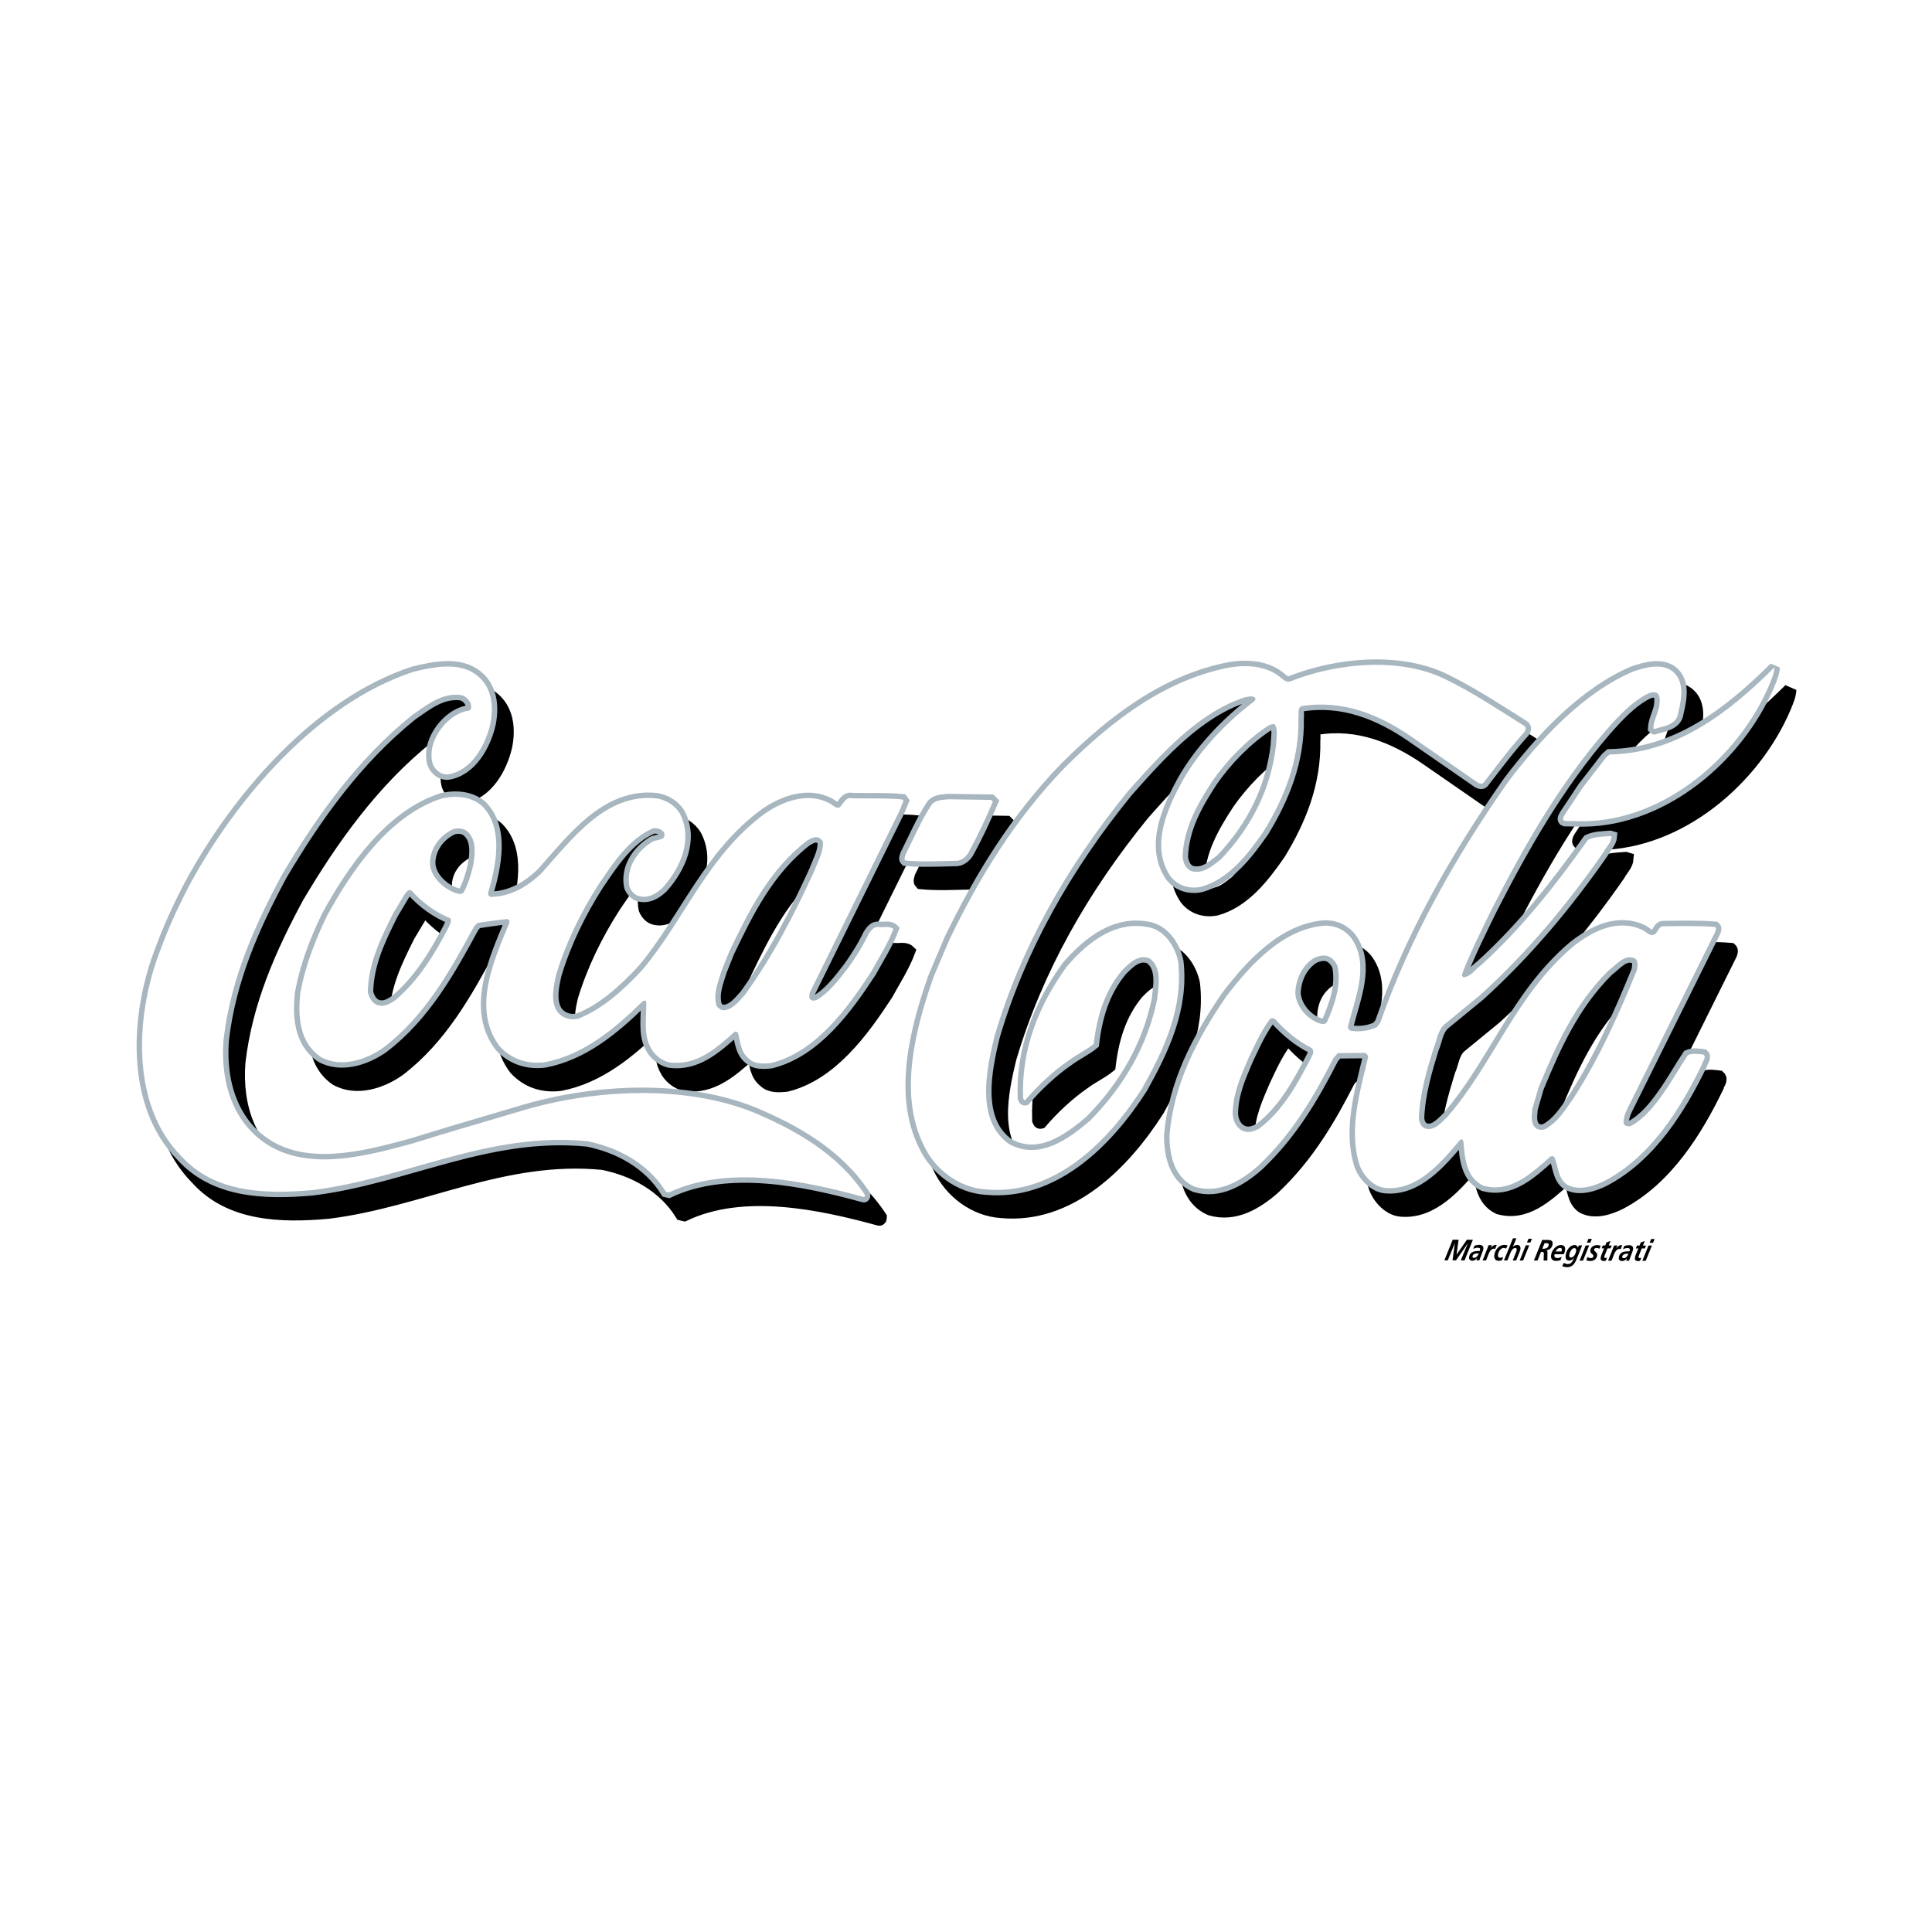
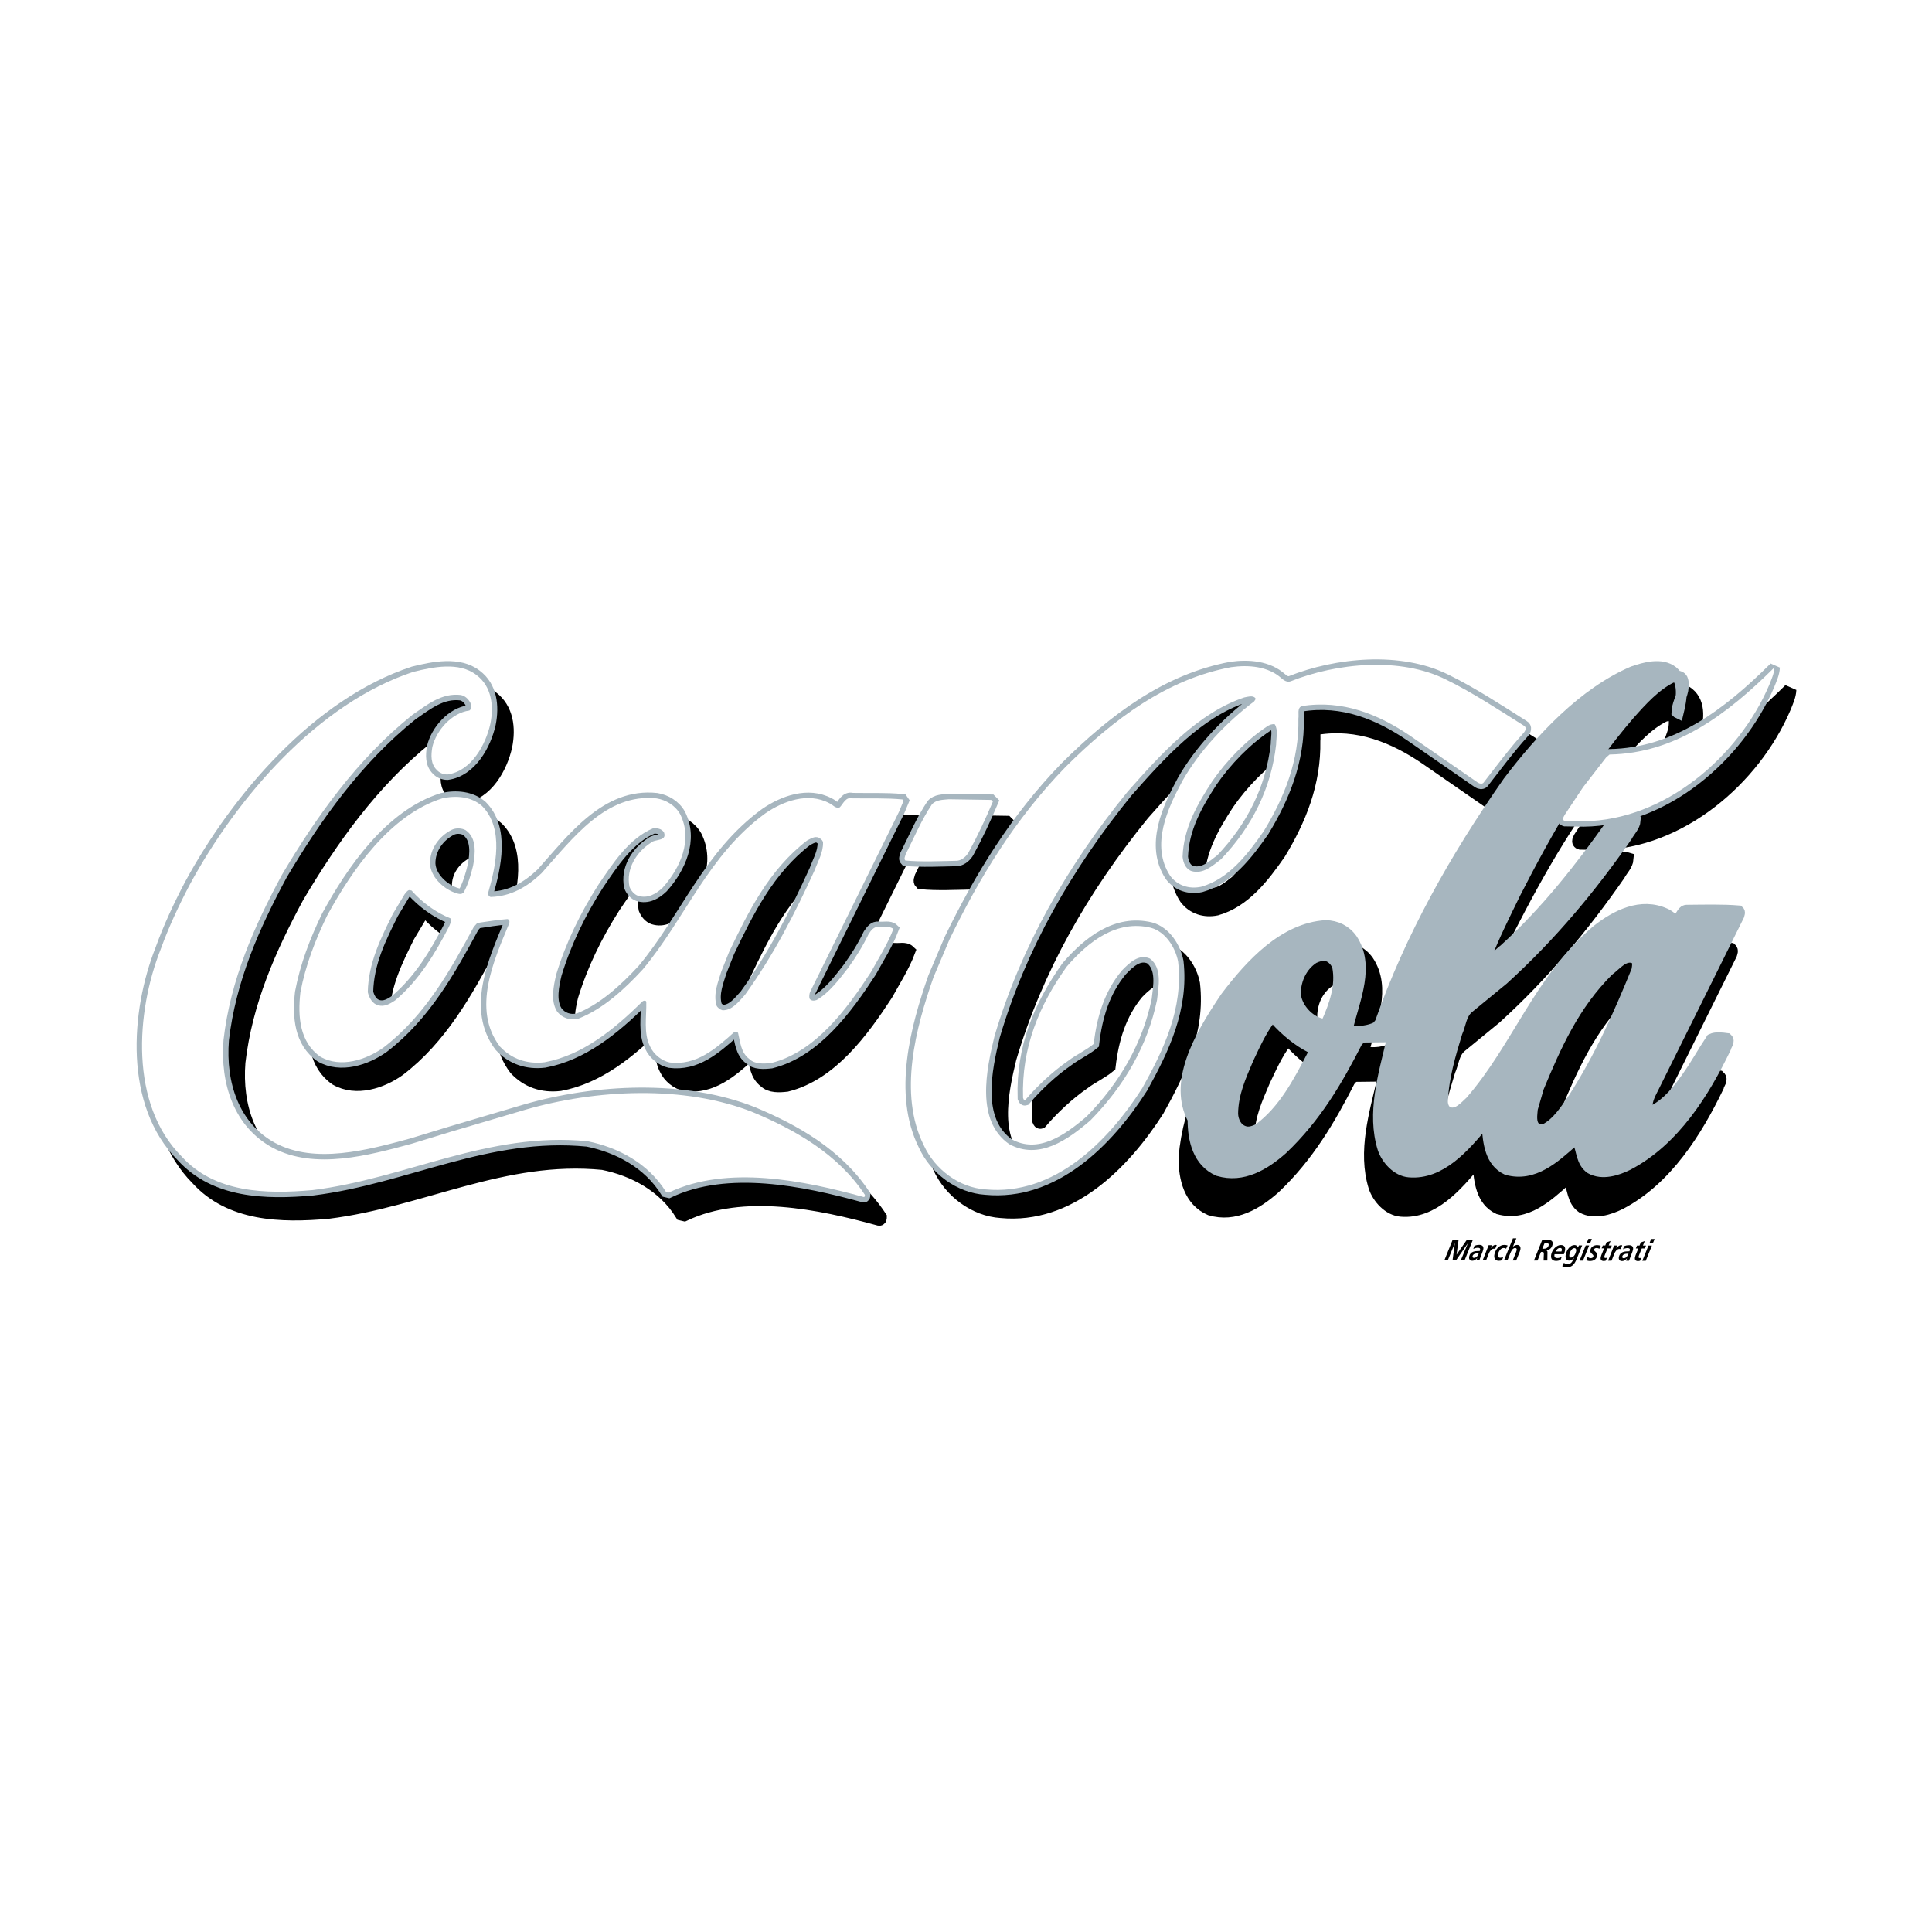
<svg xmlns="http://www.w3.org/2000/svg" version="1.0" id="Layer_1" x="0px" y="0px" width="192.756px" height="192.756px" viewBox="0 0 192.756 192.756" enable-background="new 0 0 192.756 192.756" xml:space="preserve">
  <g>
    <polygon fill-rule="evenodd" clip-rule="evenodd" fill="#FFFFFF" points="0,0 192.756,0 192.756,192.756 0,192.756 0,0  " />
    <path fill-rule="evenodd" clip-rule="evenodd" d="M96.29,95.929c2.952-6.095,6.505-11.973,11.536-17.154   c4.879-4.859,10.161-8.792,16.546-9.985c1.74-0.25,3.694-0.089,5.021,1.102c0.256,0.217,0.556,0.433,0.922,0.306   c4.584-1.827,10.944-2.461,15.53-0.157c2.655,1.305,5.182,2.975,7.729,4.58c0.32,0.174,0.169,0.518-0.004,0.71   c-1.469,1.627-2.702,3.3-4.021,4.992c-0.15,0.15-0.387,0.084-0.537-0.002l-6.742-4.662c-3.146-2.146-6.768-3.649-10.874-2.982   c-0.451,0.235-0.239,0.796-0.307,1.226c0.086,4.218-1.415,7.89-3.45,11.236c-1.624,2.337-3.505,4.781-6.257,5.562   c-1.204,0.252-2.363-0.12-3.087-1.091c-2.004-3.066-0.225-6.801,1.251-9.526c1.69-2.96,4.303-5.744,7.127-7.881   c0.065-0.108,0.195-0.214,0.109-0.344c-0.277-0.281-0.751-0.111-1.095-0.049c-4.583,1.526-8.255,5.574-11.646,9.408   c-6.052,7.436-10.646,15.503-13.27,24.375c-0.812,3.332-1.911,8.447,1.471,10.789c2.977,1.607,5.844-0.445,8.088-2.369   c3.411-3.469,5.708-7.48,6.655-12.016c0.156-1.355,0.531-3.203-0.709-4.135c-1.115-0.502-2.043,0.42-2.799,1.189   c-1.751,2.102-2.494,4.615-2.809,7.324c-0.776,0.641-1.701,1.045-2.521,1.664c-1.551,1.068-3.084,2.504-4.315,3.938   c-0.15,0.043-0.171-0.129-0.214-0.215c-0.168-4.994,1.616-9.266,4.363-13.104c2.183-2.529,4.984-4.688,8.375-3.874   c1.479,0.395,2.459,1.971,2.731,3.37c0.534,4.693-1.44,8.795-3.565,12.613c-3.422,5.361-8.818,10.777-15.646,10.119   c-2.619-0.164-5.058-1.984-6.163-4.398c-2.572-5.156-0.777-11.775,0.967-16.758L96.29,95.929L96.29,95.929L96.29,95.929z    M119.532,87.713c0.062,0.581,0.294,1.206,0.895,1.424c1.158,0.328,2.086-0.527,2.948-1.19c3.11-3.276,4.998-7.075,5.492-11.441   c0.004-0.646,0.224-1.462-0.14-2.022c-0.258-0.045-0.537,0.061-0.752,0.21c-2.091,1.389-4.057,3.422-5.483,5.48   C120.997,82.47,119.633,84.83,119.532,87.713L119.532,87.713z" />
    <path fill="none" stroke="#000000" stroke-width="1.281" stroke-miterlimit="2.613" d="M96.29,95.929   c2.952-6.095,6.505-11.973,11.536-17.154c4.879-4.859,10.161-8.792,16.546-9.985c1.74-0.25,3.694-0.088,5.021,1.102   c0.256,0.217,0.556,0.433,0.922,0.306c4.584-1.827,10.944-2.461,15.53-0.157c2.655,1.305,5.182,2.975,7.729,4.58   c0.32,0.174,0.169,0.518-0.004,0.71c-1.469,1.627-2.702,3.3-4.021,4.992c-0.15,0.15-0.387,0.084-0.537-0.002l-6.742-4.662   c-3.146-2.146-6.768-3.649-10.874-2.982c-0.451,0.234-0.239,0.795-0.307,1.225c0.086,4.218-1.415,7.89-3.45,11.236   c-1.624,2.337-3.505,4.78-6.257,5.562c-1.204,0.252-2.363-0.12-3.087-1.091c-2.004-3.066-0.225-6.801,1.251-9.526   c1.69-2.96,4.303-5.744,7.127-7.881c0.065-0.108,0.195-0.214,0.109-0.344c-0.277-0.281-0.751-0.111-1.095-0.049   c-4.583,1.526-8.255,5.574-11.646,9.408c-6.052,7.436-10.646,15.503-13.27,24.375c-0.812,3.332-1.911,8.447,1.471,10.789   c2.977,1.607,5.844-0.445,8.088-2.369c3.411-3.469,5.708-7.48,6.655-12.016c0.156-1.355,0.531-3.203-0.709-4.135   c-1.115-0.502-2.043,0.42-2.799,1.189c-1.751,2.102-2.494,4.615-2.809,7.324c-0.776,0.641-1.701,1.045-2.521,1.664   c-1.551,1.068-3.084,2.504-4.315,3.938c-0.15,0.043-0.171-0.129-0.214-0.215c-0.168-4.994,1.616-9.266,4.363-13.104   c2.183-2.529,4.984-4.688,8.375-3.874c1.479,0.395,2.459,1.971,2.731,3.37c0.534,4.693-1.44,8.795-3.565,12.613   c-3.422,5.361-8.818,10.777-15.646,10.119c-2.619-0.164-5.058-1.984-6.163-4.398c-2.572-5.156-0.777-11.775,0.967-16.758   L96.29,95.929 M119.532,87.713c0.062,0.581,0.294,1.206,0.895,1.424c1.158,0.328,2.086-0.527,2.948-1.19   c3.11-3.276,4.998-7.075,5.492-11.441c0.004-0.646,0.224-1.462-0.14-2.022c-0.258-0.045-0.537,0.061-0.752,0.21   c-2.091,1.389-4.057,3.422-5.483,5.481C120.997,82.47,119.633,84.83,119.532,87.713L119.532,87.713z" />
    <path fill-rule="evenodd" clip-rule="evenodd" d="M123.86,101.688c2.486-3.279,5.791-6.856,9.959-7.115   c1.053,0.027,1.974,0.462,2.613,1.348c1.77,2.635,0.27,6.004-0.389,8.67c-0.064,0.236,0.106,0.41,0.278,0.475   c0.858,0.135,1.847,0.01,2.6-0.373l0.325-0.408c3.007-8.548,7.473-16.487,12.773-24.056c3.309-4.372,7.541-8.891,12.449-10.996   c1.161-0.402,2.839-0.889,3.952-0.022c1.24,1.018,0.887,2.78,0.559,4.134c-0.135,1.205-1.467,1.327-2.35,1.602   c-0.043-0.022-0.086,0-0.129-0.044c0.025-0.774,0.438-1.46,0.592-2.213c0.045-0.409,0.111-0.753-0.059-1.141   c-0.213-0.389-0.686-0.262-1.009-0.156c-1.658,0.809-2.997,2.287-4.271,3.722c-4.754,5.506-8.199,11.621-11.367,17.802   c-1.042,2.146-2.127,4.271-2.976,6.505c-0.022,0.129,0.021,0.215,0.128,0.301c0.729-0.018,1.163-0.768,1.723-1.152   c4.187-3.787,7.581-8.138,10.718-12.554c0.667-0.319,1.44-0.315,2.214-0.376l0.15,0.044c-0.046,0.602-0.563,1.073-0.846,1.609   c-3.505,5.039-7.482,9.859-12.315,14.246l-3.495,2.865c-0.732,0.643-0.759,1.633-1.129,2.447c-0.677,2.213-1.354,4.469-1.452,6.9   c0.02,0.408,0.167,0.797,0.51,1.014c0.922,0.412,1.657-0.465,2.304-1.064c4.732-5.463,6.827-12.164,12.609-17.062   c1.897-1.497,4.396-2.775,6.839-1.644c0.428,0.153,0.748,0.714,1.264,0.459c0.367-0.257,0.392-0.838,0.907-0.813   c1.697-0.013,3.501-0.068,5.133,0.069c0.148,0.13,0.041,0.344-0.003,0.495l-1.172,2.36l-7.248,14.596   c-0.325,0.666-0.759,1.373-0.72,2.127c0.106,0.322,0.449,0.346,0.729,0.283c1.356-0.746,2.351-1.99,3.237-3.254   c0.888-1.244,1.603-2.553,2.447-3.818c0.452-0.213,1.074-0.123,1.567-0.057c0.3,0.281-0.089,0.646-0.154,0.969   c-2.128,4.4-5.095,9.205-9.726,11.635c-1.076,0.531-2.562,1.018-3.738,0.367c-0.941-0.65-0.851-1.834-1.275-2.74   c-0.085-0.129-0.3-0.107-0.408-0.045c-1.919,1.713-3.991,3.639-6.673,2.893c-1.671-0.783-1.854-2.721-1.975-4.379   c-0.086-0.064-0.042-0.193-0.148-0.258l-0.216,0.084c-1.88,2.25-4.257,5.057-7.413,4.783c-1.202-0.094-2.249-1.26-2.608-2.338   c-1.099-3.514,0.08-7.359,0.871-10.732c0.001-0.195-0.214-0.389-0.384-0.412l-2.643,0.031l-0.432,0.492   c-1.953,3.82-4.098,7.51-7.465,10.699c-1.769,1.561-3.945,2.861-6.369,2.141c-2.014-0.871-2.54-3.068-2.528-5.135   C118.661,110.289,121.004,105.891,123.86,101.688L123.86,101.688L123.86,101.688z M124.53,113.375   c0.04,0.73,0.401,1.486,1.151,1.727c0.493,0.176,1.031-0.037,1.462-0.25c2.479-1.838,3.955-4.672,5.3-7.246   c0.13-0.258,0.239-0.666-0.104-0.861c-1.285-0.652-2.525-1.67-3.552-2.816c-0.127-0.129-0.363-0.152-0.514-0.066   c-0.931,1.244-1.539,2.617-2.19,3.992C125.345,109.592,124.541,111.309,124.53,113.375L124.53,113.375L124.53,113.375z    M130.778,101.314c0.079,1.312,1.126,2.545,2.325,2.98c0.235,0.088,0.666,0.197,0.839-0.104c0.739-1.674,1.436-3.586,1.06-5.523   c-0.147-0.453-0.533-0.908-1.005-1.061c-0.472-0.131-0.967,0.016-1.375,0.209C131.415,98.605,130.828,99.916,130.778,101.314   L130.778,101.314L130.778,101.314z M154.432,112.84c-0.047,0.623-0.201,1.396,0.27,1.873c0.256,0.26,0.664,0.283,0.986,0.178   c1.271-0.66,2.094-2.012,2.873-3.127c2.598-4.031,4.51-8.348,6.293-12.729c0.067-0.387,0.177-0.924-0.188-1.184   c-1.05-0.5-1.871,0.656-2.647,1.213c-3.433,3.404-5.257,7.525-6.975,11.668L154.432,112.84L154.432,112.84z" />
    <path fill="none" stroke="#000000" stroke-width="1.281" stroke-miterlimit="2.613" d="M123.86,101.688   c2.486-3.279,5.791-6.856,9.959-7.115c1.053,0.027,1.974,0.461,2.613,1.347c1.77,2.635,0.27,6.004-0.389,8.67   c-0.064,0.236,0.106,0.41,0.278,0.475c0.858,0.135,1.847,0.01,2.6-0.373l0.325-0.408c3.007-8.548,7.473-16.487,12.773-24.056   c3.309-4.372,7.541-8.891,12.449-10.996c1.161-0.402,2.839-0.889,3.952-0.022c1.24,1.017,0.887,2.78,0.559,4.134   c-0.135,1.205-1.467,1.327-2.35,1.602c-0.043-0.022-0.086,0-0.129-0.044c0.025-0.774,0.438-1.46,0.592-2.213   c0.045-0.409,0.111-0.753-0.059-1.141c-0.213-0.389-0.686-0.262-1.009-0.156c-1.658,0.809-2.997,2.287-4.271,3.722   c-4.754,5.505-8.199,11.621-11.367,17.801c-1.042,2.146-2.127,4.271-2.976,6.505c-0.022,0.129,0.021,0.215,0.128,0.301   c0.729-0.018,1.163-0.768,1.723-1.152c4.187-3.787,7.581-8.138,10.718-12.554c0.668-0.319,1.44-0.315,2.215-0.376l0.149,0.044   c-0.046,0.602-0.563,1.073-0.846,1.609c-3.505,5.039-7.482,9.86-12.315,14.246l-3.495,2.865c-0.732,0.643-0.759,1.633-1.129,2.447   c-0.677,2.213-1.354,4.469-1.452,6.9c0.02,0.408,0.167,0.797,0.51,1.014c0.922,0.412,1.657-0.465,2.304-1.064   c4.732-5.463,6.827-12.164,12.609-17.062c1.898-1.497,4.396-2.775,6.839-1.644c0.428,0.153,0.748,0.714,1.264,0.459   c0.367-0.257,0.392-0.838,0.907-0.813c1.697-0.013,3.501-0.068,5.133,0.069c0.148,0.13,0.041,0.344-0.003,0.495l-1.172,2.36   l-7.248,14.596c-0.325,0.666-0.759,1.373-0.72,2.127c0.106,0.322,0.449,0.346,0.729,0.283c1.356-0.746,2.351-1.99,3.237-3.254   c0.888-1.244,1.603-2.553,2.447-3.818c0.452-0.211,1.074-0.123,1.567-0.057c0.3,0.281-0.089,0.646-0.154,0.969   c-2.128,4.4-5.095,9.205-9.726,11.635c-1.076,0.531-2.562,1.018-3.738,0.367c-0.941-0.65-0.851-1.834-1.275-2.738   c-0.085-0.131-0.3-0.109-0.408-0.047c-1.919,1.713-3.991,3.639-6.673,2.893c-1.671-0.783-1.854-2.721-1.975-4.379   c-0.086-0.064-0.042-0.193-0.148-0.258l-0.216,0.084c-1.88,2.25-4.257,5.057-7.413,4.783c-1.202-0.094-2.249-1.26-2.608-2.338   c-1.099-3.514,0.08-7.359,0.871-10.732c0.001-0.193-0.214-0.389-0.384-0.412l-2.643,0.031l-0.432,0.492   c-1.953,3.82-4.098,7.51-7.465,10.699c-1.769,1.561-3.945,2.861-6.369,2.141c-2.014-0.871-2.54-3.068-2.528-5.135   C118.661,110.289,121.004,105.891,123.86,101.688 M124.53,113.375c0.04,0.73,0.401,1.486,1.151,1.727   c0.493,0.176,1.031-0.037,1.462-0.25c2.479-1.838,3.955-4.672,5.3-7.246c0.13-0.258,0.239-0.666-0.104-0.861   c-1.285-0.652-2.525-1.67-3.552-2.816c-0.127-0.129-0.363-0.152-0.514-0.066c-0.931,1.244-1.539,2.617-2.19,3.992   C125.345,109.592,124.541,111.309,124.53,113.375 M130.778,101.314c0.079,1.312,1.126,2.545,2.325,2.98   c0.235,0.088,0.666,0.197,0.839-0.104c0.739-1.674,1.436-3.586,1.06-5.523c-0.147-0.453-0.533-0.908-1.005-1.061   c-0.472-0.131-0.967,0.016-1.375,0.209C131.415,98.605,130.828,99.916,130.778,101.314 M154.432,112.84   c-0.047,0.623-0.201,1.396,0.27,1.873c0.256,0.26,0.664,0.283,0.986,0.178c1.271-0.66,2.094-2.012,2.873-3.127   c2.598-4.031,4.51-8.348,6.293-12.729c0.067-0.387,0.177-0.924-0.188-1.184c-1.05-0.5-1.871,0.656-2.647,1.213   c-3.433,3.404-5.257,7.525-6.975,11.668L154.432,112.84L154.432,112.84z" />
    <path fill-rule="evenodd" clip-rule="evenodd" stroke="#000000" stroke-width="1.281" stroke-miterlimit="2.613" d="   M159.492,80.761l2.292-2.957l0.345-0.3c6.616-0.117,11.791-4.049,16.454-8.694c-0.025,0.624-0.308,1.203-0.525,1.761   c-3.064,7.193-10.485,13.502-18.497,13.59l-1.89-0.031c-0.344-0.088-0.105-0.431-0.019-0.603L159.492,80.761L159.492,80.761z" />
    <path fill-rule="evenodd" clip-rule="evenodd" stroke="#000000" stroke-width="1.281" stroke-miterlimit="2.613" d="   M20.49,90.466c4.683-8.648,12.764-18.074,22.294-21.209c1.957-0.485,4.558-1.032,6.292,0.312c1.541,1.148,1.746,3.107,1.393,4.87   c-0.461,2.085-1.892,4.724-4.278,5.057c-0.429-0.002-0.793-0.155-1.072-0.458c-0.62-0.605-0.572-1.488-0.439-2.283   c0.395-1.655,1.929-3.411,3.691-3.639c0.302-0.192,0.175-0.559,0.09-0.816c-0.234-0.368-0.512-0.648-0.941-0.737   c-1.91-0.226-3.355,0.973-4.821,1.976c-5.563,4.469-9.61,10.215-13.01,15.943c-2.776,5.15-5.145,10.473-5.841,16.495   c-0.345,4.367,1.029,8.656,4.906,10.764c4.199,2.238,9.641,0.738,13.856-0.402l3.872-1.186l7.442-2.199   c7.056-2.051,15.885-2.5,22.766,0.246c4.158,1.742,8.441,4.131,11.148,8.234c-0.001,0.107-0.001,0.236-0.13,0.215   c-5.898-1.623-13.579-3.234-19.436-0.445l-0.278-0.066c-1.769-2.85-4.768-4.436-7.836-5.053   c-9.917-0.977-18.083,3.715-27.409,4.873c-4.727,0.426-9.795,0.271-13.084-3.359c-5.193-5.213-4.565-14.398-2.085-20.668   C18.384,94.715,19.384,92.568,20.49,90.466L20.49,90.466z" />
    <path fill-rule="evenodd" clip-rule="evenodd" d="M34.176,93.591c2.472-4.527,6.259-10.059,11.486-11.711   c1.397-0.316,2.9-0.179,3.97,0.752c2.244,2.249,1.365,6.096,0.6,8.739c-0.001,0.15,0.127,0.323,0.277,0.345   c1.998-0.054,3.613-0.992,5.06-2.362c3.11-3.47,6.442-8.014,11.486-7.473c0.944,0.156,1.865,0.699,2.354,1.583   c1.275,2.546,0.015,5.358-1.734,7.307c-0.669,0.642-1.509,1.133-2.474,0.827c-0.386-0.131-0.707-0.521-0.854-0.908   c-0.356-1.788,0.684-3.44,2.127-4.379c0.41-0.407,1.654-0.121,1.315-1.048c-0.256-0.367-0.643-0.412-1.051-0.414   c-2.454,1.021-4.055,3.529-5.484,5.631c-1.797,2.81-3.252,5.792-4.213,8.95c-0.263,1.141-0.593,2.623,0.068,3.682   c0.49,0.67,1.305,0.951,2.144,0.742c2.432-0.957,4.569-2.904,6.425-4.916c4.258-5.099,6.523-11.415,12.215-15.56   c1.767-1.217,4.264-2.151,6.384-1.021c0.342,0.131,0.62,0.584,1.05,0.415c0.345-0.343,0.585-1.073,1.272-0.898   c1.567,0.03,3.372-0.046,4.982,0.112l0.107,0.152l-0.457,1.095l-8.855,17.943c-0.087,0.193-0.11,0.451-0.068,0.668   c0.149,0.258,0.472,0.238,0.708,0.152c1.271-0.725,2.266-2.074,3.152-3.211c0.778-1.07,1.472-2.187,2.036-3.367   c0.238-0.343,0.52-0.772,0.992-0.705c0.494,0.067,1.118-0.144,1.481,0.202c-0.566,1.503-1.454,2.875-2.234,4.292   c-2.403,3.688-5.54,7.977-9.949,9.072c-0.73,0.082-1.632,0.143-2.188-0.398c-0.856-0.65-0.894-1.684-1.125-2.609   c-0.085-0.109-0.235-0.131-0.365-0.09c-1.877,1.691-3.818,3.381-6.458,3.045c-0.815-0.176-1.585-0.805-1.946-1.58   c-0.681-1.318-0.35-3.016-0.385-4.479c-0.064-0.172-0.279-0.109-0.365-0.045c-2.871,2.826-5.977,5.371-9.782,6.082   c-1.762,0.207-3.284-0.318-4.459-1.572c-2.837-3.736-0.578-8.631,0.922-12.26c0.065-0.171,0.045-0.409-0.169-0.453   c-1.031,0.08-2.021,0.248-3.009,0.393L48.819,94.7c-2.321,4.291-4.835,8.841-8.997,12.025c-1.725,1.24-4.285,2.086-6.297,0.936   c-2.098-1.451-2.278-4.035-2.008-6.422C32.025,98.529,33.005,96.017,34.176,93.591L34.176,93.591L34.176,93.591z M40.75,93.388   c-1.215,2.447-2.453,4.915-2.51,7.819c0.126,0.539,0.444,1.166,1.045,1.318c0.643,0.176,1.182-0.166,1.678-0.486   c2.373-1.988,4.019-4.713,5.364-7.331c0.108-0.258,0.304-0.58,0.155-0.86c-1.415-0.566-2.785-1.542-3.874-2.774l-0.236-0.044   c-0.215,0.042-0.303,0.256-0.454,0.406L40.75,93.388L40.75,93.388L40.75,93.388z M44.448,88.416   c0.079,1.291,1.276,2.417,2.413,2.853c0.278,0.088,0.729,0.305,0.967-0.038c0.434-0.815,0.696-1.718,0.915-2.621   c0.221-1.182,0.401-2.773-0.734-3.554c-0.385-0.218-0.965-0.242-1.374-0.05C45.343,85.644,44.413,86.952,44.448,88.416   L44.448,88.416L44.448,88.416z M73.521,99.121c-0.328,1.074-0.828,2.234-0.49,3.418c0.106,0.238,0.363,0.412,0.599,0.477   c0.966,0.027,1.615-0.852,2.241-1.537c2.834-3.924,5.002-8.151,6.958-12.444c0.327-0.902,0.847-1.739,0.831-2.75   c-0.02-0.216-0.234-0.367-0.405-0.476c-0.429-0.195-0.838,0.104-1.183,0.274c-3.816,2.929-5.878,7.135-7.789,11.129L73.521,99.121   L73.521,99.121z" />
    <path fill="none" stroke="#000000" stroke-width="1.281" stroke-miterlimit="2.613" d="M34.176,93.591   c2.472-4.527,6.259-10.059,11.486-11.711c1.397-0.316,2.9-0.179,3.97,0.752c2.244,2.249,1.365,6.096,0.6,8.739   c-0.001,0.15,0.127,0.323,0.277,0.345c1.998-0.054,3.613-0.992,5.06-2.362c3.11-3.47,6.442-8.014,11.486-7.472   c0.944,0.155,1.865,0.698,2.354,1.583c1.275,2.546,0.015,5.358-1.734,7.307c-0.669,0.642-1.509,1.133-2.474,0.827   c-0.386-0.131-0.707-0.521-0.854-0.908c-0.356-1.788,0.684-3.44,2.127-4.379c0.41-0.407,1.654-0.121,1.315-1.048   c-0.256-0.367-0.643-0.412-1.051-0.414c-2.454,1.021-4.055,3.53-5.484,5.631c-1.797,2.81-3.252,5.792-4.213,8.95   c-0.263,1.141-0.593,2.623,0.068,3.682c0.49,0.67,1.305,0.951,2.144,0.742c2.432-0.957,4.569-2.904,6.425-4.916   c4.258-5.099,6.523-11.415,12.215-15.56c1.767-1.217,4.264-2.151,6.384-1.021c0.342,0.131,0.62,0.584,1.05,0.415   c0.345-0.343,0.585-1.073,1.272-0.898c1.567,0.03,3.372-0.046,4.982,0.112l0.107,0.152l-0.457,1.095l-8.855,17.943   c-0.087,0.193-0.11,0.451-0.068,0.668c0.149,0.258,0.472,0.238,0.708,0.152c1.271-0.725,2.266-2.074,3.152-3.211   c0.778-1.07,1.472-2.187,2.036-3.367c0.238-0.343,0.52-0.772,0.992-0.705c0.494,0.067,1.118-0.144,1.481,0.202   c-0.566,1.503-1.454,2.875-2.234,4.292c-2.403,3.688-5.54,7.977-9.949,9.072c-0.73,0.082-1.632,0.143-2.188-0.398   c-0.856-0.65-0.894-1.684-1.125-2.609c-0.085-0.109-0.235-0.131-0.365-0.09c-1.877,1.691-3.818,3.381-6.458,3.045   c-0.815-0.176-1.585-0.805-1.946-1.58c-0.681-1.316-0.35-3.016-0.385-4.479c-0.064-0.172-0.279-0.109-0.365-0.045   c-2.871,2.826-5.977,5.371-9.782,6.082c-1.762,0.207-3.284-0.318-4.459-1.572c-2.837-3.736-0.578-8.631,0.922-12.26   c0.065-0.171,0.045-0.409-0.169-0.453c-1.031,0.08-2.021,0.248-3.009,0.393L48.819,94.7c-2.321,4.291-4.835,8.841-8.997,12.025   c-1.725,1.24-4.285,2.086-6.298,0.936c-2.097-1.451-2.278-4.035-2.008-6.422C32.025,98.529,33.005,96.017,34.176,93.591    M40.75,93.388c-1.215,2.447-2.453,4.915-2.51,7.819c0.126,0.539,0.444,1.166,1.045,1.318c0.643,0.176,1.182-0.166,1.678-0.486   c2.373-1.988,4.019-4.713,5.364-7.331c0.108-0.258,0.304-0.58,0.155-0.86c-1.415-0.566-2.785-1.542-3.874-2.774l-0.236-0.044   c-0.215,0.042-0.303,0.256-0.454,0.406L40.75,93.388 M44.448,88.416c0.079,1.292,1.276,2.417,2.413,2.853   c0.278,0.088,0.729,0.305,0.967-0.038c0.434-0.815,0.696-1.718,0.915-2.621c0.221-1.182,0.401-2.773-0.734-3.554   c-0.385-0.218-0.965-0.242-1.374-0.05C45.343,85.644,44.413,86.952,44.448,88.416 M73.521,99.121   c-0.328,1.074-0.828,2.234-0.49,3.418c0.106,0.238,0.363,0.412,0.599,0.477c0.966,0.027,1.615-0.852,2.241-1.537   c2.834-3.922,5.002-8.151,6.958-12.444c0.327-0.902,0.847-1.739,0.831-2.75c-0.02-0.216-0.234-0.367-0.405-0.476   c-0.429-0.195-0.838,0.104-1.183,0.274c-3.816,2.929-5.878,7.135-7.789,11.129L73.521,99.121L73.521,99.121z" />
    <path fill-rule="evenodd" clip-rule="evenodd" stroke="#000000" stroke-width="1.281" stroke-miterlimit="2.613" d="   M91.898,87.475c0.847-1.673,1.564-3.412,2.625-4.999c0.432-0.472,1.097-0.447,1.677-0.508l4.23,0.065l0.172,0.173   c-0.718,1.696-1.5,3.371-2.389,5.001c-0.217,0.429-0.67,0.836-1.165,0.898c-1.718,0.034-3.544,0.132-5.176-0.027   C91.703,87.905,91.854,87.668,91.898,87.475L91.898,87.475z" />
    <path fill-rule="evenodd" clip-rule="evenodd" fill="#A7B6BF" stroke="#A7B6BF" stroke-width="1.084" stroke-miterlimit="2.613" d="   M94.744,93.703c2.953-6.095,6.506-11.973,11.536-17.154c4.879-4.859,10.161-8.792,16.546-9.985c1.741-0.25,3.694-0.089,5.021,1.102   c0.256,0.217,0.556,0.433,0.922,0.306c4.584-1.827,10.945-2.461,15.529-0.158c2.656,1.305,5.183,2.975,7.73,4.581   c0.32,0.174,0.169,0.517-0.004,0.71c-1.469,1.628-2.702,3.3-4.021,4.993c-0.15,0.15-0.387,0.084-0.537-0.002l-6.741-4.662   c-3.146-2.146-6.769-3.649-10.874-2.982c-0.452,0.235-0.24,0.796-0.308,1.226c0.086,4.218-1.415,7.89-3.45,11.236   c-1.623,2.337-3.504,4.78-6.258,5.562c-1.204,0.251-2.361-0.12-3.087-1.092c-2.003-3.066-0.223-6.801,1.252-9.526   c1.689-2.96,4.303-5.744,7.128-7.881c0.064-0.107,0.194-0.214,0.108-0.344c-0.277-0.281-0.752-0.111-1.095-0.049   c-4.583,1.526-8.255,5.574-11.646,9.408c-6.052,7.436-10.647,15.503-13.271,24.376c-0.811,3.33-1.912,8.447,1.471,10.787   c2.977,1.607,5.845-0.443,8.088-2.367c3.41-3.469,5.708-7.48,6.654-12.016c0.158-1.355,0.532-3.204-0.708-4.136   c-1.114-0.5-2.043,0.42-2.798,1.191c-1.752,2.1-2.495,4.613-2.81,7.322c-0.776,0.643-1.701,1.047-2.521,1.666   c-1.552,1.068-3.084,2.502-4.315,3.938c-0.15,0.043-0.171-0.131-0.214-0.217c-0.168-4.992,1.615-9.266,4.362-13.103   c2.183-2.528,4.986-4.687,8.376-3.874c1.479,0.396,2.459,1.971,2.731,3.371c0.534,4.694-1.44,8.793-3.565,12.614   c-3.422,5.361-8.817,10.777-15.646,10.119c-2.619-0.164-5.058-1.984-6.163-4.4c-2.572-5.156-0.777-11.775,0.967-16.758   L94.744,93.703L94.744,93.703z M117.986,85.487c0.062,0.581,0.294,1.207,0.895,1.425c1.158,0.329,2.086-0.527,2.948-1.19   c3.11-3.276,4.998-7.075,5.492-11.44c0.004-0.646,0.224-1.462-0.14-2.023c-0.257-0.045-0.537,0.061-0.752,0.21   c-2.091,1.388-4.057,3.422-5.483,5.48C119.452,80.245,118.087,82.604,117.986,85.487L117.986,85.487z" />
-     <path fill-rule="evenodd" clip-rule="evenodd" fill="#A7B6BF" stroke="#A7B6BF" stroke-width="1.084" stroke-miterlimit="2.613" d="   M122.314,99.461c2.486-3.279,5.791-6.855,9.959-7.114c1.053,0.027,1.974,0.461,2.614,1.348c1.769,2.634,0.27,6.004-0.389,8.67   c-0.065,0.236,0.105,0.408,0.277,0.475c0.858,0.133,1.847,0.01,2.6-0.375l0.325-0.406c3.007-8.549,7.473-16.487,12.773-24.056   c3.309-4.373,7.541-8.891,12.448-10.996c1.163-0.402,2.841-0.89,3.953-0.022c1.24,1.017,0.888,2.78,0.559,4.134   c-0.135,1.204-1.467,1.327-2.35,1.602c-0.042-0.022-0.086,0-0.128-0.044c0.025-0.774,0.437-1.46,0.592-2.213   c0.044-0.409,0.11-0.753-0.06-1.141c-0.213-0.388-0.686-0.262-1.009-0.155c-1.658,0.809-2.997,2.286-4.271,3.722   c-4.754,5.505-8.199,11.621-11.367,17.801c-1.041,2.146-2.126,4.271-2.976,6.504c-0.021,0.129,0.021,0.217,0.128,0.303   c0.729-0.018,1.163-0.77,1.724-1.153c4.186-3.788,7.58-8.138,10.717-12.555c0.667-0.319,1.44-0.315,2.215-0.376l0.149,0.044   c-0.046,0.602-0.563,1.073-0.846,1.609c-3.505,5.039-7.481,9.86-12.315,14.247l-3.494,2.865c-0.733,0.641-0.76,1.631-1.13,2.447   c-0.676,2.213-1.354,4.469-1.452,6.898c0.02,0.41,0.167,0.797,0.51,1.016c0.922,0.412,1.657-0.465,2.304-1.064   c4.732-5.463,6.828-12.166,12.608-17.063c1.898-1.497,4.397-2.775,6.839-1.644c0.43,0.152,0.749,0.714,1.266,0.458   c0.366-0.256,0.391-0.837,0.906-0.813c1.697-0.013,3.501-0.067,5.133,0.069c0.149,0.13,0.041,0.345-0.003,0.495l-1.172,2.361   l-7.248,14.596c-0.325,0.664-0.759,1.373-0.72,2.125c0.106,0.324,0.449,0.348,0.729,0.285c1.357-0.746,2.352-1.99,3.239-3.254   c0.888-1.244,1.602-2.553,2.446-3.818c0.452-0.213,1.074-0.123,1.567-0.057c0.3,0.281-0.089,0.645-0.155,0.967   c-2.127,4.4-5.094,9.205-9.725,11.635c-1.076,0.533-2.561,1.02-3.738,0.367c-0.941-0.65-0.85-1.832-1.275-2.738   c-0.085-0.129-0.3-0.109-0.407-0.045c-1.92,1.711-3.991,3.637-6.674,2.891c-1.671-0.783-1.854-2.719-1.975-4.377   c-0.086-0.064-0.042-0.193-0.148-0.26l-0.216,0.086c-1.88,2.25-4.258,5.057-7.413,4.781c-1.202-0.092-2.249-1.26-2.608-2.336   c-1.099-3.514,0.08-7.359,0.871-10.734c0.001-0.193-0.213-0.389-0.384-0.41l-2.643,0.029l-0.433,0.492   c-1.951,3.82-4.098,7.512-7.464,10.699c-1.77,1.562-3.945,2.863-6.368,2.141c-2.015-0.871-2.541-3.068-2.529-5.135   C117.115,108.062,119.457,103.664,122.314,99.461L122.314,99.461z M122.984,111.148c0.04,0.732,0.401,1.488,1.152,1.729   c0.492,0.174,1.03-0.039,1.461-0.252c2.479-1.838,3.955-4.67,5.299-7.246c0.131-0.256,0.239-0.666-0.103-0.859   c-1.285-0.652-2.526-1.67-3.551-2.816c-0.129-0.129-0.364-0.152-0.516-0.066c-0.93,1.242-1.538,2.617-2.189,3.99   C123.8,107.367,122.995,109.084,122.984,111.148L122.984,111.148z M129.232,99.088c0.079,1.312,1.125,2.545,2.325,2.982   c0.236,0.086,0.666,0.197,0.839-0.104c0.738-1.676,1.436-3.588,1.06-5.525c-0.148-0.454-0.533-0.907-1.005-1.06   c-0.472-0.131-0.966,0.016-1.376,0.208C129.869,96.38,129.281,97.689,129.232,99.088L129.232,99.088z M152.886,110.615   c-0.047,0.623-0.201,1.396,0.269,1.873c0.257,0.26,0.665,0.283,0.987,0.176c1.271-0.66,2.094-2.012,2.872-3.127   c2.599-4.031,4.511-8.346,6.295-12.727c0.066-0.387,0.176-0.924-0.188-1.184c-1.05-0.5-1.871,0.657-2.647,1.213   c-3.432,3.403-5.257,7.526-6.976,11.669L152.886,110.615L152.886,110.615z" />
+     <path fill-rule="evenodd" clip-rule="evenodd" fill="#A7B6BF" stroke="#A7B6BF" stroke-width="1.084" stroke-miterlimit="2.613" d="   M122.314,99.461c2.486-3.279,5.791-6.855,9.959-7.114c1.053,0.027,1.974,0.461,2.614,1.348c1.769,2.634,0.27,6.004-0.389,8.67   c-0.065,0.236,0.105,0.408,0.277,0.475c0.858,0.133,1.847,0.01,2.6-0.375l0.325-0.406c3.007-8.549,7.473-16.487,12.773-24.056   c3.309-4.373,7.541-8.891,12.448-10.996c1.163-0.402,2.841-0.89,3.953-0.022c1.24,1.017,0.888,2.78,0.559,4.134   c-0.042-0.022-0.086,0-0.128-0.044c0.025-0.774,0.437-1.46,0.592-2.213   c0.044-0.409,0.11-0.753-0.06-1.141c-0.213-0.388-0.686-0.262-1.009-0.155c-1.658,0.809-2.997,2.286-4.271,3.722   c-4.754,5.505-8.199,11.621-11.367,17.801c-1.041,2.146-2.126,4.271-2.976,6.504c-0.021,0.129,0.021,0.217,0.128,0.303   c0.729-0.018,1.163-0.77,1.724-1.153c4.186-3.788,7.58-8.138,10.717-12.555c0.667-0.319,1.44-0.315,2.215-0.376l0.149,0.044   c-0.046,0.602-0.563,1.073-0.846,1.609c-3.505,5.039-7.481,9.86-12.315,14.247l-3.494,2.865c-0.733,0.641-0.76,1.631-1.13,2.447   c-0.676,2.213-1.354,4.469-1.452,6.898c0.02,0.41,0.167,0.797,0.51,1.016c0.922,0.412,1.657-0.465,2.304-1.064   c4.732-5.463,6.828-12.166,12.608-17.063c1.898-1.497,4.397-2.775,6.839-1.644c0.43,0.152,0.749,0.714,1.266,0.458   c0.366-0.256,0.391-0.837,0.906-0.813c1.697-0.013,3.501-0.067,5.133,0.069c0.149,0.13,0.041,0.345-0.003,0.495l-1.172,2.361   l-7.248,14.596c-0.325,0.664-0.759,1.373-0.72,2.125c0.106,0.324,0.449,0.348,0.729,0.285c1.357-0.746,2.352-1.99,3.239-3.254   c0.888-1.244,1.602-2.553,2.446-3.818c0.452-0.213,1.074-0.123,1.567-0.057c0.3,0.281-0.089,0.645-0.155,0.967   c-2.127,4.4-5.094,9.205-9.725,11.635c-1.076,0.533-2.561,1.02-3.738,0.367c-0.941-0.65-0.85-1.832-1.275-2.738   c-0.085-0.129-0.3-0.109-0.407-0.045c-1.92,1.711-3.991,3.637-6.674,2.891c-1.671-0.783-1.854-2.719-1.975-4.377   c-0.086-0.064-0.042-0.193-0.148-0.26l-0.216,0.086c-1.88,2.25-4.258,5.057-7.413,4.781c-1.202-0.092-2.249-1.26-2.608-2.336   c-1.099-3.514,0.08-7.359,0.871-10.734c0.001-0.193-0.213-0.389-0.384-0.41l-2.643,0.029l-0.433,0.492   c-1.951,3.82-4.098,7.512-7.464,10.699c-1.77,1.562-3.945,2.863-6.368,2.141c-2.015-0.871-2.541-3.068-2.529-5.135   C117.115,108.062,119.457,103.664,122.314,99.461L122.314,99.461z M122.984,111.148c0.04,0.732,0.401,1.488,1.152,1.729   c0.492,0.174,1.03-0.039,1.461-0.252c2.479-1.838,3.955-4.67,5.299-7.246c0.131-0.256,0.239-0.666-0.103-0.859   c-1.285-0.652-2.526-1.67-3.551-2.816c-0.129-0.129-0.364-0.152-0.516-0.066c-0.93,1.242-1.538,2.617-2.189,3.99   C123.8,107.367,122.995,109.084,122.984,111.148L122.984,111.148z M129.232,99.088c0.079,1.312,1.125,2.545,2.325,2.982   c0.236,0.086,0.666,0.197,0.839-0.104c0.738-1.676,1.436-3.588,1.06-5.525c-0.148-0.454-0.533-0.907-1.005-1.06   c-0.472-0.131-0.966,0.016-1.376,0.208C129.869,96.38,129.281,97.689,129.232,99.088L129.232,99.088z M152.886,110.615   c-0.047,0.623-0.201,1.396,0.269,1.873c0.257,0.26,0.665,0.283,0.987,0.176c1.271-0.66,2.094-2.012,2.872-3.127   c2.599-4.031,4.511-8.346,6.295-12.727c0.066-0.387,0.176-0.924-0.188-1.184c-1.05-0.5-1.871,0.657-2.647,1.213   c-3.432,3.403-5.257,7.526-6.976,11.669L152.886,110.615L152.886,110.615z" />
    <path fill-rule="evenodd" clip-rule="evenodd" fill="#A7B6BF" stroke="#A7B6BF" stroke-width="1.084" stroke-miterlimit="2.613" d="   M157.946,78.536l2.292-2.958l0.345-0.3c6.616-0.116,11.791-4.049,16.454-8.694c-0.025,0.624-0.308,1.203-0.524,1.762   c-3.065,7.192-10.486,13.502-18.498,13.59l-1.89-0.031c-0.344-0.088-0.105-0.431-0.019-0.603L157.946,78.536L157.946,78.536z" />
    <path fill-rule="evenodd" clip-rule="evenodd" fill="#A7B6BF" stroke="#A7B6BF" stroke-width="1.084" stroke-miterlimit="2.613" d="   M18.944,88.24c4.683-8.648,12.764-18.074,22.294-21.209c1.957-0.485,4.559-1.031,6.292,0.312c1.541,1.148,1.746,3.107,1.393,4.87   c-0.461,2.084-1.892,4.724-4.278,5.056c-0.429-0.002-0.794-0.154-1.072-0.457c-0.62-0.605-0.572-1.488-0.439-2.283   c0.395-1.655,1.929-3.411,3.691-3.639c0.302-0.192,0.175-0.558,0.09-0.816c-0.234-0.367-0.512-0.648-0.941-0.736   c-1.91-0.226-3.355,0.972-4.821,1.976c-5.564,4.468-9.61,10.214-13.011,15.942c-2.776,5.15-5.145,10.474-5.841,16.496   c-0.345,4.365,1.029,8.654,4.906,10.762c4.199,2.24,9.641,0.738,13.855-0.402l3.873-1.184l7.442-2.201   c7.056-2.051,15.885-2.5,22.766,0.246c4.158,1.744,8.441,4.133,11.148,8.234c0,0.107-0.001,0.236-0.129,0.215   c-5.899-1.623-13.58-3.232-19.436-0.443l-0.279-0.066c-1.768-2.85-4.767-4.436-7.835-5.055c-9.918-0.977-18.082,3.717-27.409,4.873   c-4.728,0.428-9.796,0.273-13.085-3.359c-5.192-5.211-4.565-14.396-2.084-20.667C16.838,92.49,17.838,90.343,18.944,88.24   L18.944,88.24z" />
    <path fill-rule="evenodd" clip-rule="evenodd" fill="#A7B6BF" stroke="#A7B6BF" stroke-width="1.084" stroke-miterlimit="2.613" d="   M32.63,91.366c2.472-4.527,6.259-10.06,11.486-11.711c1.398-0.315,2.9-0.179,3.97,0.752c2.243,2.249,1.365,6.097,0.599,8.739   c-0.001,0.15,0.128,0.323,0.277,0.345c1.998-0.054,3.613-0.992,5.06-2.362c3.11-3.47,6.442-8.014,11.486-7.472   c0.945,0.155,1.865,0.698,2.355,1.583c1.275,2.546,0.015,5.358-1.734,7.307c-0.668,0.642-1.509,1.133-2.474,0.827   c-0.386-0.131-0.707-0.521-0.854-0.908c-0.356-1.788,0.683-3.439,2.127-4.379c0.41-0.407,1.654-0.121,1.315-1.047   c-0.256-0.368-0.642-0.413-1.05-0.415c-2.454,1.021-4.056,3.53-5.484,5.631c-1.797,2.81-3.251,5.793-4.212,8.951   c-0.264,1.139-0.593,2.621,0.067,3.68c0.49,0.67,1.305,0.953,2.144,0.742c2.432-0.955,4.569-2.902,6.425-4.916   c4.258-5.099,6.523-11.414,12.215-15.559c1.767-1.218,4.264-2.151,6.384-1.022c0.342,0.131,0.62,0.584,1.05,0.414   c0.345-0.342,0.585-1.073,1.272-0.897c1.567,0.031,3.372-0.046,4.981,0.112l0.107,0.152l-0.457,1.095l-8.855,17.944   c-0.086,0.193-0.109,0.451-0.068,0.666c0.149,0.26,0.472,0.24,0.708,0.154c1.271-0.725,2.266-2.076,3.152-3.211   c0.778-1.072,1.471-2.188,2.036-3.368c0.238-0.343,0.52-0.772,0.991-0.705c0.494,0.067,1.118-0.145,1.481,0.201   c-0.565,1.503-1.454,2.875-2.233,4.292c-2.404,3.688-5.54,7.976-9.949,9.071c-0.73,0.082-1.633,0.143-2.189-0.398   c-0.855-0.648-0.894-1.684-1.125-2.609c-0.085-0.107-0.235-0.131-0.365-0.088c-1.877,1.689-3.818,3.381-6.458,3.043   c-0.815-0.176-1.585-0.803-1.946-1.58c-0.681-1.316-0.35-3.014-0.385-4.477c-0.063-0.174-0.279-0.109-0.365-0.045   c-2.871,2.826-5.977,5.369-9.782,6.082c-1.763,0.205-3.284-0.318-4.46-1.572c-2.837-3.738-0.578-8.631,0.922-12.261   c0.065-0.171,0.044-0.409-0.169-0.452c-1.031,0.08-2.021,0.247-3.009,0.393l-0.346,0.386c-2.32,4.291-4.834,8.84-8.996,12.026   c-1.725,1.238-4.285,2.086-6.297,0.936c-2.098-1.453-2.278-4.035-2.008-6.424C30.479,96.304,31.458,93.792,32.63,91.366   L32.63,91.366z M39.204,91.163c-1.215,2.447-2.452,4.915-2.51,7.82c0.126,0.539,0.444,1.164,1.045,1.318   c0.644,0.176,1.182-0.166,1.678-0.488c2.373-1.986,4.019-4.711,5.364-7.33c0.108-0.258,0.304-0.58,0.155-0.86   c-1.415-0.566-2.785-1.542-3.874-2.774l-0.235-0.044c-0.214,0.042-0.302,0.257-0.453,0.407L39.204,91.163L39.204,91.163z    M42.902,86.19c0.08,1.292,1.276,2.417,2.413,2.853c0.278,0.087,0.729,0.305,0.967-0.038c0.433-0.815,0.696-1.718,0.915-2.621   c0.221-1.182,0.401-2.773-0.733-3.554c-0.386-0.218-0.965-0.242-1.374-0.05C43.797,83.418,42.867,84.727,42.902,86.19L42.902,86.19   z M71.975,96.896c-0.328,1.075-0.828,2.233-0.49,3.418c0.106,0.236,0.363,0.41,0.599,0.477c0.966,0.027,1.615-0.852,2.242-1.537   c2.834-3.924,5.003-8.152,6.958-12.445c0.327-0.902,0.847-1.738,0.831-2.75c-0.021-0.215-0.234-0.367-0.406-0.476   c-0.429-0.196-0.838,0.104-1.183,0.273c-3.816,2.929-5.878,7.135-7.789,11.128L71.975,96.896L71.975,96.896z" />
    <path fill-rule="evenodd" clip-rule="evenodd" fill="#A7B6BF" stroke="#A7B6BF" stroke-width="1.084" stroke-miterlimit="2.613" d="   M90.352,85.25c0.847-1.673,1.564-3.413,2.625-4.999c0.433-0.472,1.098-0.447,1.678-0.509l4.231,0.065l0.171,0.173   c-0.718,1.696-1.5,3.371-2.389,5.001c-0.217,0.429-0.67,0.836-1.165,0.898c-1.719,0.034-3.544,0.132-5.176-0.027   C90.157,85.68,90.309,85.443,90.352,85.25L90.352,85.25z" />
    <path fill-rule="evenodd" clip-rule="evenodd" fill="#FFFFFF" d="M94.744,93.704c2.953-6.096,6.506-11.973,11.536-17.155   c4.879-4.859,10.161-8.792,16.546-9.985c1.741-0.25,3.694-0.089,5.021,1.102c0.256,0.217,0.556,0.433,0.922,0.306   c4.584-1.827,10.945-2.461,15.529-0.158c2.656,1.305,5.183,2.975,7.73,4.581c0.32,0.174,0.169,0.517-0.004,0.71   c-1.469,1.628-2.702,3.3-4.021,4.993c-0.15,0.15-0.387,0.084-0.537-0.002l-6.741-4.662c-3.146-2.146-6.769-3.649-10.874-2.982   c-0.452,0.235-0.24,0.796-0.308,1.226c0.086,4.218-1.415,7.89-3.45,11.236c-1.623,2.337-3.504,4.78-6.258,5.562   c-1.204,0.251-2.361-0.12-3.087-1.092c-2.003-3.066-0.223-6.801,1.252-9.526c1.689-2.96,4.303-5.744,7.128-7.881   c0.064-0.107,0.194-0.214,0.108-0.344c-0.277-0.281-0.752-0.111-1.095-0.049c-4.583,1.526-8.255,5.574-11.646,9.409   c-6.052,7.435-10.647,15.503-13.271,24.376c-0.811,3.33-1.912,8.447,1.471,10.787c2.977,1.607,5.845-0.443,8.088-2.367   c3.41-3.469,5.708-7.48,6.654-12.016c0.158-1.355,0.532-3.204-0.708-4.136c-1.114-0.5-2.043,0.42-2.798,1.191   c-1.752,2.1-2.495,4.613-2.81,7.322c-0.776,0.643-1.701,1.047-2.521,1.666c-1.552,1.068-3.084,2.502-4.315,3.938   c-0.15,0.043-0.171-0.131-0.214-0.217c-0.168-4.992,1.615-9.266,4.362-13.103c2.183-2.528,4.986-4.687,8.376-3.874   c1.479,0.396,2.459,1.971,2.731,3.371c0.534,4.694-1.44,8.793-3.565,12.614c-3.422,5.361-8.817,10.777-15.646,10.119   c-2.619-0.164-5.058-1.984-6.163-4.4c-2.572-5.156-0.777-11.775,0.967-16.758L94.744,93.704L94.744,93.704L94.744,93.704z    M117.986,85.487c0.062,0.581,0.294,1.207,0.895,1.425c1.158,0.329,2.086-0.527,2.948-1.19c3.11-3.276,4.998-7.075,5.492-11.44   c0.004-0.646,0.224-1.462-0.14-2.023c-0.257-0.045-0.537,0.061-0.752,0.21c-2.091,1.388-4.057,3.422-5.483,5.48   C119.452,80.245,118.087,82.604,117.986,85.487L117.986,85.487z" />
-     <path fill-rule="evenodd" clip-rule="evenodd" fill="#FFFFFF" d="M122.314,99.461c2.486-3.279,5.791-6.855,9.959-7.114   c1.053,0.027,1.974,0.461,2.614,1.348c1.769,2.634,0.27,6.004-0.389,8.67c-0.065,0.236,0.105,0.408,0.277,0.475   c0.858,0.133,1.847,0.01,2.6-0.375l0.325-0.406c3.007-8.549,7.473-16.487,12.773-24.056c3.309-4.373,7.541-8.891,12.448-10.996   c1.163-0.402,2.841-0.89,3.953-0.022c1.24,1.017,0.888,2.78,0.559,4.134c-0.135,1.204-1.467,1.327-2.35,1.602   c-0.042-0.022-0.086,0-0.128-0.044c0.025-0.774,0.437-1.46,0.592-2.213c0.044-0.409,0.11-0.753-0.06-1.141   c-0.213-0.388-0.686-0.262-1.009-0.155c-1.658,0.809-2.997,2.286-4.271,3.722c-4.754,5.505-8.199,11.621-11.367,17.801   c-1.041,2.146-2.126,4.271-2.976,6.504c-0.021,0.129,0.021,0.217,0.128,0.303c0.729-0.018,1.163-0.769,1.724-1.153   c4.186-3.788,7.58-8.138,10.717-12.555c0.667-0.319,1.44-0.315,2.215-0.376l0.149,0.044c-0.046,0.602-0.563,1.073-0.846,1.609   c-3.505,5.039-7.481,9.86-12.315,14.247l-3.494,2.865c-0.733,0.641-0.76,1.631-1.13,2.447c-0.676,2.213-1.354,4.469-1.452,6.898   c0.02,0.41,0.167,0.797,0.51,1.016c0.922,0.412,1.657-0.465,2.304-1.064c4.732-5.463,6.828-12.166,12.608-17.063   c1.898-1.497,4.397-2.775,6.839-1.644c0.43,0.153,0.749,0.714,1.266,0.458c0.366-0.256,0.391-0.837,0.906-0.813   c1.697-0.013,3.501-0.067,5.133,0.07c0.149,0.13,0.041,0.344-0.003,0.495l-1.172,2.361l-7.248,14.596   c-0.325,0.664-0.759,1.373-0.72,2.125c0.106,0.324,0.449,0.348,0.729,0.285c1.357-0.746,2.352-1.99,3.239-3.254   c0.888-1.244,1.602-2.553,2.446-3.818c0.452-0.213,1.074-0.123,1.567-0.057c0.3,0.281-0.089,0.645-0.155,0.967   c-2.127,4.4-5.094,9.205-9.725,11.635c-1.076,0.533-2.561,1.02-3.738,0.367c-0.941-0.65-0.85-1.832-1.275-2.738   c-0.085-0.129-0.3-0.109-0.407-0.045c-1.92,1.711-3.991,3.637-6.674,2.891c-1.671-0.783-1.854-2.719-1.975-4.377   c-0.086-0.064-0.042-0.193-0.148-0.26l-0.216,0.086c-1.88,2.25-4.258,5.057-7.413,4.781c-1.202-0.092-2.249-1.26-2.608-2.336   c-1.099-3.514,0.08-7.359,0.871-10.734c0.001-0.193-0.213-0.389-0.384-0.41l-2.643,0.029l-0.433,0.492   c-1.951,3.82-4.098,7.512-7.464,10.699c-1.77,1.562-3.945,2.863-6.368,2.141c-2.015-0.871-2.541-3.068-2.529-5.135   C117.115,108.062,119.457,103.664,122.314,99.461L122.314,99.461L122.314,99.461z M122.984,111.148   c0.04,0.732,0.401,1.488,1.152,1.729c0.492,0.174,1.03-0.039,1.461-0.252c2.479-1.838,3.955-4.67,5.299-7.246   c0.131-0.256,0.239-0.666-0.103-0.859c-1.285-0.652-2.526-1.67-3.551-2.816c-0.129-0.129-0.364-0.152-0.516-0.066   c-0.93,1.242-1.538,2.617-2.189,3.99C123.8,107.367,122.995,109.084,122.984,111.148L122.984,111.148L122.984,111.148z    M129.232,99.088c0.079,1.312,1.125,2.545,2.325,2.982c0.236,0.086,0.666,0.197,0.839-0.104c0.738-1.676,1.436-3.588,1.06-5.525   c-0.148-0.454-0.533-0.907-1.005-1.06c-0.472-0.131-0.966,0.016-1.376,0.208C129.869,96.38,129.281,97.689,129.232,99.088   L129.232,99.088L129.232,99.088z M152.886,110.615c-0.047,0.623-0.201,1.396,0.269,1.873c0.257,0.26,0.665,0.283,0.987,0.176   c1.271-0.66,2.094-2.012,2.872-3.127c2.599-4.031,4.511-8.346,6.295-12.727c0.066-0.387,0.176-0.924-0.188-1.184   c-1.05-0.5-1.871,0.657-2.647,1.213c-3.432,3.403-5.257,7.526-6.975,11.669L152.886,110.615L152.886,110.615z" />
    <path fill-rule="evenodd" clip-rule="evenodd" fill="#FFFFFF" d="M157.946,78.536l2.292-2.958l0.345-0.3   c6.616-0.116,11.791-4.049,16.454-8.694c-0.025,0.624-0.308,1.203-0.524,1.762c-3.065,7.192-10.486,13.502-18.498,13.59   l-1.89-0.031c-0.344-0.088-0.105-0.431-0.019-0.603L157.946,78.536L157.946,78.536z" />
    <path fill-rule="evenodd" clip-rule="evenodd" fill="#FFFFFF" d="M18.944,88.24c4.683-8.648,12.764-18.074,22.294-21.209   c1.957-0.485,4.559-1.031,6.292,0.312c1.541,1.148,1.746,3.107,1.393,4.87c-0.461,2.084-1.892,4.724-4.278,5.056   c-0.429-0.002-0.794-0.154-1.072-0.457c-0.62-0.605-0.572-1.488-0.439-2.283c0.395-1.655,1.929-3.411,3.691-3.639   c0.302-0.192,0.175-0.558,0.09-0.816c-0.234-0.367-0.512-0.648-0.941-0.736c-1.91-0.226-3.355,0.972-4.821,1.976   c-5.564,4.468-9.61,10.214-13.011,15.942c-2.776,5.15-5.145,10.474-5.841,16.496c-0.345,4.365,1.029,8.654,4.906,10.762   c4.199,2.24,9.641,0.738,13.855-0.402l3.873-1.184l7.442-2.201c7.056-2.049,15.885-2.5,22.766,0.246   c4.158,1.744,8.441,4.133,11.148,8.234c0,0.107-0.001,0.236-0.13,0.215c-5.898-1.623-13.579-3.232-19.436-0.443l-0.279-0.066   c-1.768-2.85-4.767-4.436-7.835-5.055c-9.918-0.977-18.082,3.717-27.409,4.873c-4.728,0.428-9.796,0.273-13.085-3.359   c-5.192-5.211-4.565-14.396-2.084-20.667C16.838,92.49,17.838,90.343,18.944,88.24L18.944,88.24z" />
    <path fill-rule="evenodd" clip-rule="evenodd" fill="#FFFFFF" d="M32.63,91.366c2.472-4.527,6.259-10.06,11.486-11.711   c1.398-0.315,2.9-0.179,3.97,0.752c2.243,2.249,1.365,6.097,0.599,8.739c-0.001,0.15,0.128,0.323,0.277,0.345   c1.998-0.054,3.613-0.992,5.06-2.362c3.11-3.47,6.442-8.014,11.486-7.472c0.945,0.155,1.865,0.698,2.355,1.583   c1.275,2.546,0.015,5.358-1.734,7.307c-0.668,0.642-1.509,1.133-2.474,0.827c-0.386-0.131-0.707-0.521-0.854-0.908   c-0.356-1.788,0.683-3.439,2.127-4.379c0.41-0.407,1.654-0.121,1.315-1.047c-0.256-0.368-0.642-0.413-1.05-0.415   c-2.454,1.021-4.056,3.53-5.484,5.631c-1.797,2.81-3.251,5.793-4.212,8.951c-0.264,1.139-0.593,2.621,0.067,3.68   c0.49,0.67,1.305,0.953,2.144,0.742c2.432-0.955,4.569-2.902,6.425-4.916c4.258-5.099,6.523-11.414,12.215-15.559   c1.767-1.218,4.264-2.151,6.384-1.022c0.342,0.131,0.62,0.584,1.05,0.415c0.345-0.343,0.585-1.073,1.272-0.898   c1.567,0.031,3.372-0.046,4.981,0.112l0.107,0.152l-0.457,1.095l-8.855,17.944c-0.086,0.193-0.109,0.451-0.068,0.666   c0.149,0.26,0.472,0.24,0.708,0.154c1.271-0.725,2.266-2.076,3.152-3.211c0.778-1.072,1.471-2.188,2.036-3.368   c0.238-0.343,0.52-0.772,0.991-0.705c0.494,0.067,1.118-0.145,1.481,0.201c-0.565,1.503-1.454,2.875-2.233,4.292   c-2.404,3.688-5.54,7.976-9.949,9.071c-0.73,0.082-1.633,0.143-2.189-0.398c-0.855-0.648-0.894-1.684-1.125-2.609   c-0.085-0.107-0.235-0.131-0.365-0.088c-1.877,1.689-3.818,3.381-6.458,3.043c-0.815-0.176-1.585-0.803-1.946-1.58   c-0.681-1.316-0.35-3.014-0.385-4.477c-0.063-0.174-0.279-0.109-0.365-0.045c-2.871,2.826-5.977,5.369-9.782,6.082   c-1.763,0.205-3.284-0.318-4.46-1.572c-2.837-3.736-0.578-8.631,0.922-12.261c0.065-0.171,0.044-0.409-0.169-0.452   c-1.031,0.08-2.021,0.247-3.009,0.393l-0.346,0.386c-2.32,4.291-4.834,8.84-8.996,12.026c-1.725,1.238-4.285,2.086-6.297,0.936   c-2.098-1.453-2.278-4.035-2.008-6.424C30.479,96.304,31.458,93.792,32.63,91.366L32.63,91.366L32.63,91.366z M39.204,91.163   c-1.215,2.447-2.452,4.915-2.51,7.82c0.126,0.539,0.444,1.164,1.045,1.318c0.644,0.176,1.182-0.166,1.678-0.488   c2.373-1.986,4.019-4.711,5.364-7.33c0.108-0.258,0.304-0.58,0.155-0.86c-1.415-0.566-2.785-1.542-3.874-2.774l-0.235-0.044   c-0.214,0.042-0.302,0.257-0.453,0.407L39.204,91.163L39.204,91.163L39.204,91.163z M42.902,86.19   c0.08,1.292,1.276,2.417,2.413,2.853c0.278,0.087,0.729,0.305,0.967-0.038c0.433-0.815,0.696-1.718,0.915-2.621   c0.221-1.182,0.401-2.773-0.733-3.554c-0.386-0.218-0.965-0.242-1.374-0.05C43.797,83.418,42.867,84.727,42.902,86.19L42.902,86.19   L42.902,86.19z M71.975,96.896c-0.328,1.075-0.828,2.233-0.49,3.418c0.106,0.236,0.363,0.41,0.599,0.477   c0.966,0.027,1.615-0.852,2.242-1.537c2.834-3.924,5.003-8.152,6.958-12.445c0.327-0.902,0.847-1.738,0.831-2.75   c-0.021-0.215-0.234-0.367-0.406-0.476c-0.429-0.196-0.838,0.104-1.183,0.273c-3.816,2.929-5.878,7.135-7.789,11.128L71.975,96.896   L71.975,96.896z" />
    <path fill-rule="evenodd" clip-rule="evenodd" fill="#FFFFFF" d="M90.352,85.25c0.847-1.673,1.564-3.413,2.625-4.999   c0.433-0.472,1.098-0.447,1.678-0.509l4.231,0.065l0.171,0.173c-0.718,1.696-1.5,3.371-2.389,5.001   c-0.217,0.429-0.67,0.836-1.165,0.898c-1.719,0.034-3.544,0.132-5.176-0.027C90.157,85.68,90.309,85.443,90.352,85.25L90.352,85.25   z" />
    <polygon fill-rule="evenodd" clip-rule="evenodd" points="144.934,123.688 145.525,123.688 145.32,125.17 145.325,125.17    146.354,123.689 146.951,123.691 146.119,125.748 145.74,125.746 146.451,124.045 146.446,124.045 145.264,125.746    144.921,125.744 145.15,124.041 145.146,124.041 144.445,125.744 144.104,125.742 144.934,123.688  " />
    <path fill-rule="evenodd" clip-rule="evenodd" d="M147.384,125.518h-0.005c-0.155,0.17-0.294,0.268-0.484,0.268   c-0.238-0.002-0.373-0.154-0.312-0.434c0.109-0.502,0.604-0.539,0.927-0.539h0.121c0.019-0.041,0.028-0.084,0.038-0.129   c0.033-0.154-0.1-0.197-0.221-0.197c-0.151-0.002-0.307,0.043-0.459,0.115l0.118-0.314c0.159-0.059,0.314-0.09,0.468-0.09   c0.264,0,0.488,0.113,0.41,0.471c-0.045,0.201-0.306,0.797-0.399,1.082h-0.289L147.384,125.518L147.384,125.518L147.384,125.518z    M147.053,125.496c0.256,0,0.38-0.203,0.487-0.447h-0.12c-0.167,0-0.45,0.031-0.507,0.287   C146.89,125.443,146.966,125.496,147.053,125.496L147.053,125.496z" />
    <path fill-rule="evenodd" clip-rule="evenodd" d="M148.442,124.438c0.024-0.064,0.05-0.133,0.075-0.203h0.328l-0.108,0.287h0.005   c0.098-0.166,0.301-0.322,0.459-0.32c0.044,0,0.09,0.002,0.128,0.014l-0.156,0.387c-0.035-0.014-0.082-0.023-0.125-0.023   c-0.244-0.002-0.416,0.25-0.514,0.494l-0.271,0.68h-0.344L148.442,124.438L148.442,124.438z" />
    <path fill-rule="evenodd" clip-rule="evenodd" d="M150.26,124.586c-0.056-0.051-0.14-0.076-0.234-0.076   c-0.273-0.002-0.492,0.293-0.555,0.578c-0.043,0.197-0.03,0.396,0.205,0.396c0.085,0,0.195-0.025,0.296-0.076l-0.106,0.312   c-0.117,0.059-0.233,0.07-0.346,0.07c-0.341-0.002-0.504-0.264-0.418-0.656c0.116-0.531,0.51-0.934,0.983-0.932   c0.128,0,0.245,0.027,0.33,0.059L150.26,124.586L150.26,124.586z" />
    <path fill-rule="evenodd" clip-rule="evenodd" d="M150.946,123.547l0.343,0.002l-0.348,0.838h0.005   c0.117-0.1,0.266-0.182,0.414-0.182c0.259,0,0.39,0.188,0.323,0.486c-0.025,0.115-0.077,0.236-0.116,0.332l-0.299,0.734h-0.344   l0.285-0.715c0.041-0.104,0.083-0.207,0.108-0.318c0.028-0.127-0.03-0.213-0.14-0.213c-0.239,0-0.382,0.256-0.476,0.482   l-0.309,0.762h-0.343L150.946,123.547L150.946,123.547z" />
-     <path fill-rule="evenodd" clip-rule="evenodd" d="M152.23,124.242l0.343,0.002l-0.613,1.516h-0.343L152.23,124.242L152.23,124.242   L152.23,124.242z M152.5,123.588l0.343,0.002l-0.154,0.377h-0.344L152.5,123.588L152.5,123.588z" />
    <path fill-rule="evenodd" clip-rule="evenodd" d="M154.099,124.031h0.148c0.146,0.002,0.308,0.002,0.26,0.217   c-0.06,0.271-0.307,0.338-0.499,0.338h-0.131L154.099,124.031L154.099,124.031L154.099,124.031z M153.04,125.762l0.358,0.002   l0.344-0.854h0.136c0.194,0,0.15,0.152,0.144,0.371l-0.019,0.482l0.377,0.002l0.01-0.828c0.001-0.111-0.045-0.184-0.141-0.189   l0.001-0.006c0.293-0.006,0.564-0.193,0.643-0.547c0.108-0.492-0.274-0.486-0.605-0.488h-0.422L153.04,125.762L153.04,125.762z" />
    <path fill-rule="evenodd" clip-rule="evenodd" d="M155.206,124.859c0.111-0.209,0.236-0.355,0.449-0.355   c0.143,0,0.197,0.092,0.161,0.254c-0.007,0.035-0.017,0.068-0.03,0.104L155.206,124.859L155.206,124.859L155.206,124.859z    M156.029,125.133c0.046-0.111,0.083-0.225,0.107-0.338c0.085-0.387-0.088-0.58-0.414-0.58c-0.433,0-0.849,0.453-0.953,0.924   c-0.098,0.451,0.112,0.664,0.49,0.664c0.142,0,0.296-0.037,0.438-0.084l0.112-0.312c-0.143,0.066-0.287,0.109-0.428,0.107   c-0.236,0-0.344-0.104-0.283-0.383L156.029,125.133L156.029,125.133z" />
    <path fill-rule="evenodd" clip-rule="evenodd" d="M157.248,124.844c-0.062,0.287-0.248,0.621-0.522,0.621   c-0.154,0-0.183-0.158-0.144-0.34c0.05-0.227,0.239-0.602,0.487-0.6C157.229,124.525,157.287,124.666,157.248,124.844   L157.248,124.844L157.248,124.844z M155.866,126.32c0.153,0.074,0.326,0.104,0.506,0.104c0.481,0.002,0.738-0.322,0.932-0.816   l0.46-1.141c0.039-0.098,0.07-0.17,0.09-0.211l-0.33-0.002l-0.087,0.221c-0.047-0.158-0.172-0.256-0.346-0.258   c-0.428,0-0.769,0.457-0.868,0.91c-0.072,0.332-0.002,0.643,0.317,0.643c0.19,0.002,0.38-0.104,0.507-0.287h0.005   c-0.157,0.346-0.275,0.637-0.639,0.635c-0.148,0-0.268-0.053-0.389-0.119L155.866,126.32L155.866,126.32z" />
    <path fill-rule="evenodd" clip-rule="evenodd" d="M158.207,124.256l0.343,0.002l-0.614,1.516l-0.343-0.002L158.207,124.256   L158.207,124.256L158.207,124.256z M158.476,123.602l0.344,0.002l-0.154,0.377l-0.343-0.002L158.476,123.602L158.476,123.602z" />
    <path fill-rule="evenodd" clip-rule="evenodd" d="M159.57,124.584c-0.082-0.039-0.169-0.072-0.267-0.072   c-0.103,0-0.237,0.031-0.264,0.152c-0.042,0.191,0.388,0.264,0.307,0.635c-0.087,0.395-0.412,0.512-0.706,0.512   c-0.139,0-0.272-0.023-0.383-0.092l0.144-0.316c0.084,0.062,0.169,0.119,0.302,0.119c0.116,0,0.245-0.043,0.272-0.168   c0.054-0.244-0.386-0.268-0.304-0.648c0.078-0.355,0.406-0.482,0.677-0.482c0.126,0.002,0.248,0.027,0.36,0.062L159.57,124.584   L159.57,124.584z" />
    <path fill-rule="evenodd" clip-rule="evenodd" d="M159.91,124.26h0.248l0.127-0.312l0.399-0.137l-0.184,0.449l0.308,0.002   l-0.117,0.289l-0.308-0.002l-0.271,0.664c-0.015,0.035-0.035,0.088-0.047,0.146c-0.021,0.092,0.021,0.148,0.098,0.148   c0.062,0,0.126-0.016,0.175-0.035l-0.127,0.305c-0.062,0.016-0.133,0.035-0.191,0.035c-0.233,0-0.374-0.105-0.31-0.398   c0.025-0.117,0.07-0.232,0.121-0.352l0.209-0.514h-0.248L159.91,124.26L159.91,124.26z" />
    <path fill-rule="evenodd" clip-rule="evenodd" d="M160.961,124.465c0.024-0.064,0.05-0.133,0.075-0.203l0.328,0.002l-0.108,0.285   h0.005c0.098-0.164,0.3-0.32,0.459-0.32c0.044,0,0.089,0.002,0.128,0.016l-0.156,0.385c-0.035-0.016-0.082-0.023-0.126-0.023   c-0.243,0-0.416,0.248-0.513,0.494l-0.271,0.68h-0.344L160.961,124.465L160.961,124.465z" />
    <path fill-rule="evenodd" clip-rule="evenodd" d="M162.322,125.551h-0.006c-0.154,0.17-0.294,0.268-0.483,0.266   c-0.237,0-0.373-0.152-0.312-0.434c0.11-0.5,0.605-0.537,0.928-0.537h0.12c0.02-0.041,0.029-0.086,0.039-0.129   c0.033-0.154-0.101-0.197-0.221-0.199c-0.151,0-0.307,0.045-0.459,0.117l0.118-0.314c0.159-0.059,0.314-0.09,0.469-0.09   c0.263,0,0.486,0.113,0.408,0.469c-0.044,0.203-0.305,0.799-0.398,1.084h-0.289L162.322,125.551L162.322,125.551L162.322,125.551z    M161.991,125.529c0.256,0,0.38-0.203,0.487-0.447h-0.12c-0.167,0-0.45,0.031-0.507,0.287   C161.828,125.475,161.904,125.527,161.991,125.529L161.991,125.529z" />
    <path fill-rule="evenodd" clip-rule="evenodd" d="M163.325,124.268h0.249l0.127-0.312l0.399-0.137l-0.184,0.449l0.308,0.002   l-0.117,0.287h-0.307l-0.271,0.664c-0.016,0.035-0.034,0.088-0.048,0.146c-0.02,0.092,0.021,0.146,0.098,0.148   c0.062,0,0.127-0.016,0.175-0.037l-0.126,0.307c-0.062,0.016-0.133,0.035-0.191,0.035c-0.233,0-0.374-0.105-0.311-0.398   c0.026-0.117,0.072-0.232,0.121-0.354l0.21-0.512l-0.249-0.002L163.325,124.268L163.325,124.268z" />
    <path fill-rule="evenodd" clip-rule="evenodd" d="M164.468,124.27h0.343l-0.614,1.518h-0.343L164.468,124.27L164.468,124.27   L164.468,124.27z M164.736,123.615l0.344,0.002l-0.154,0.377l-0.344-0.002L164.736,123.615L164.736,123.615z" />
  </g>
</svg>